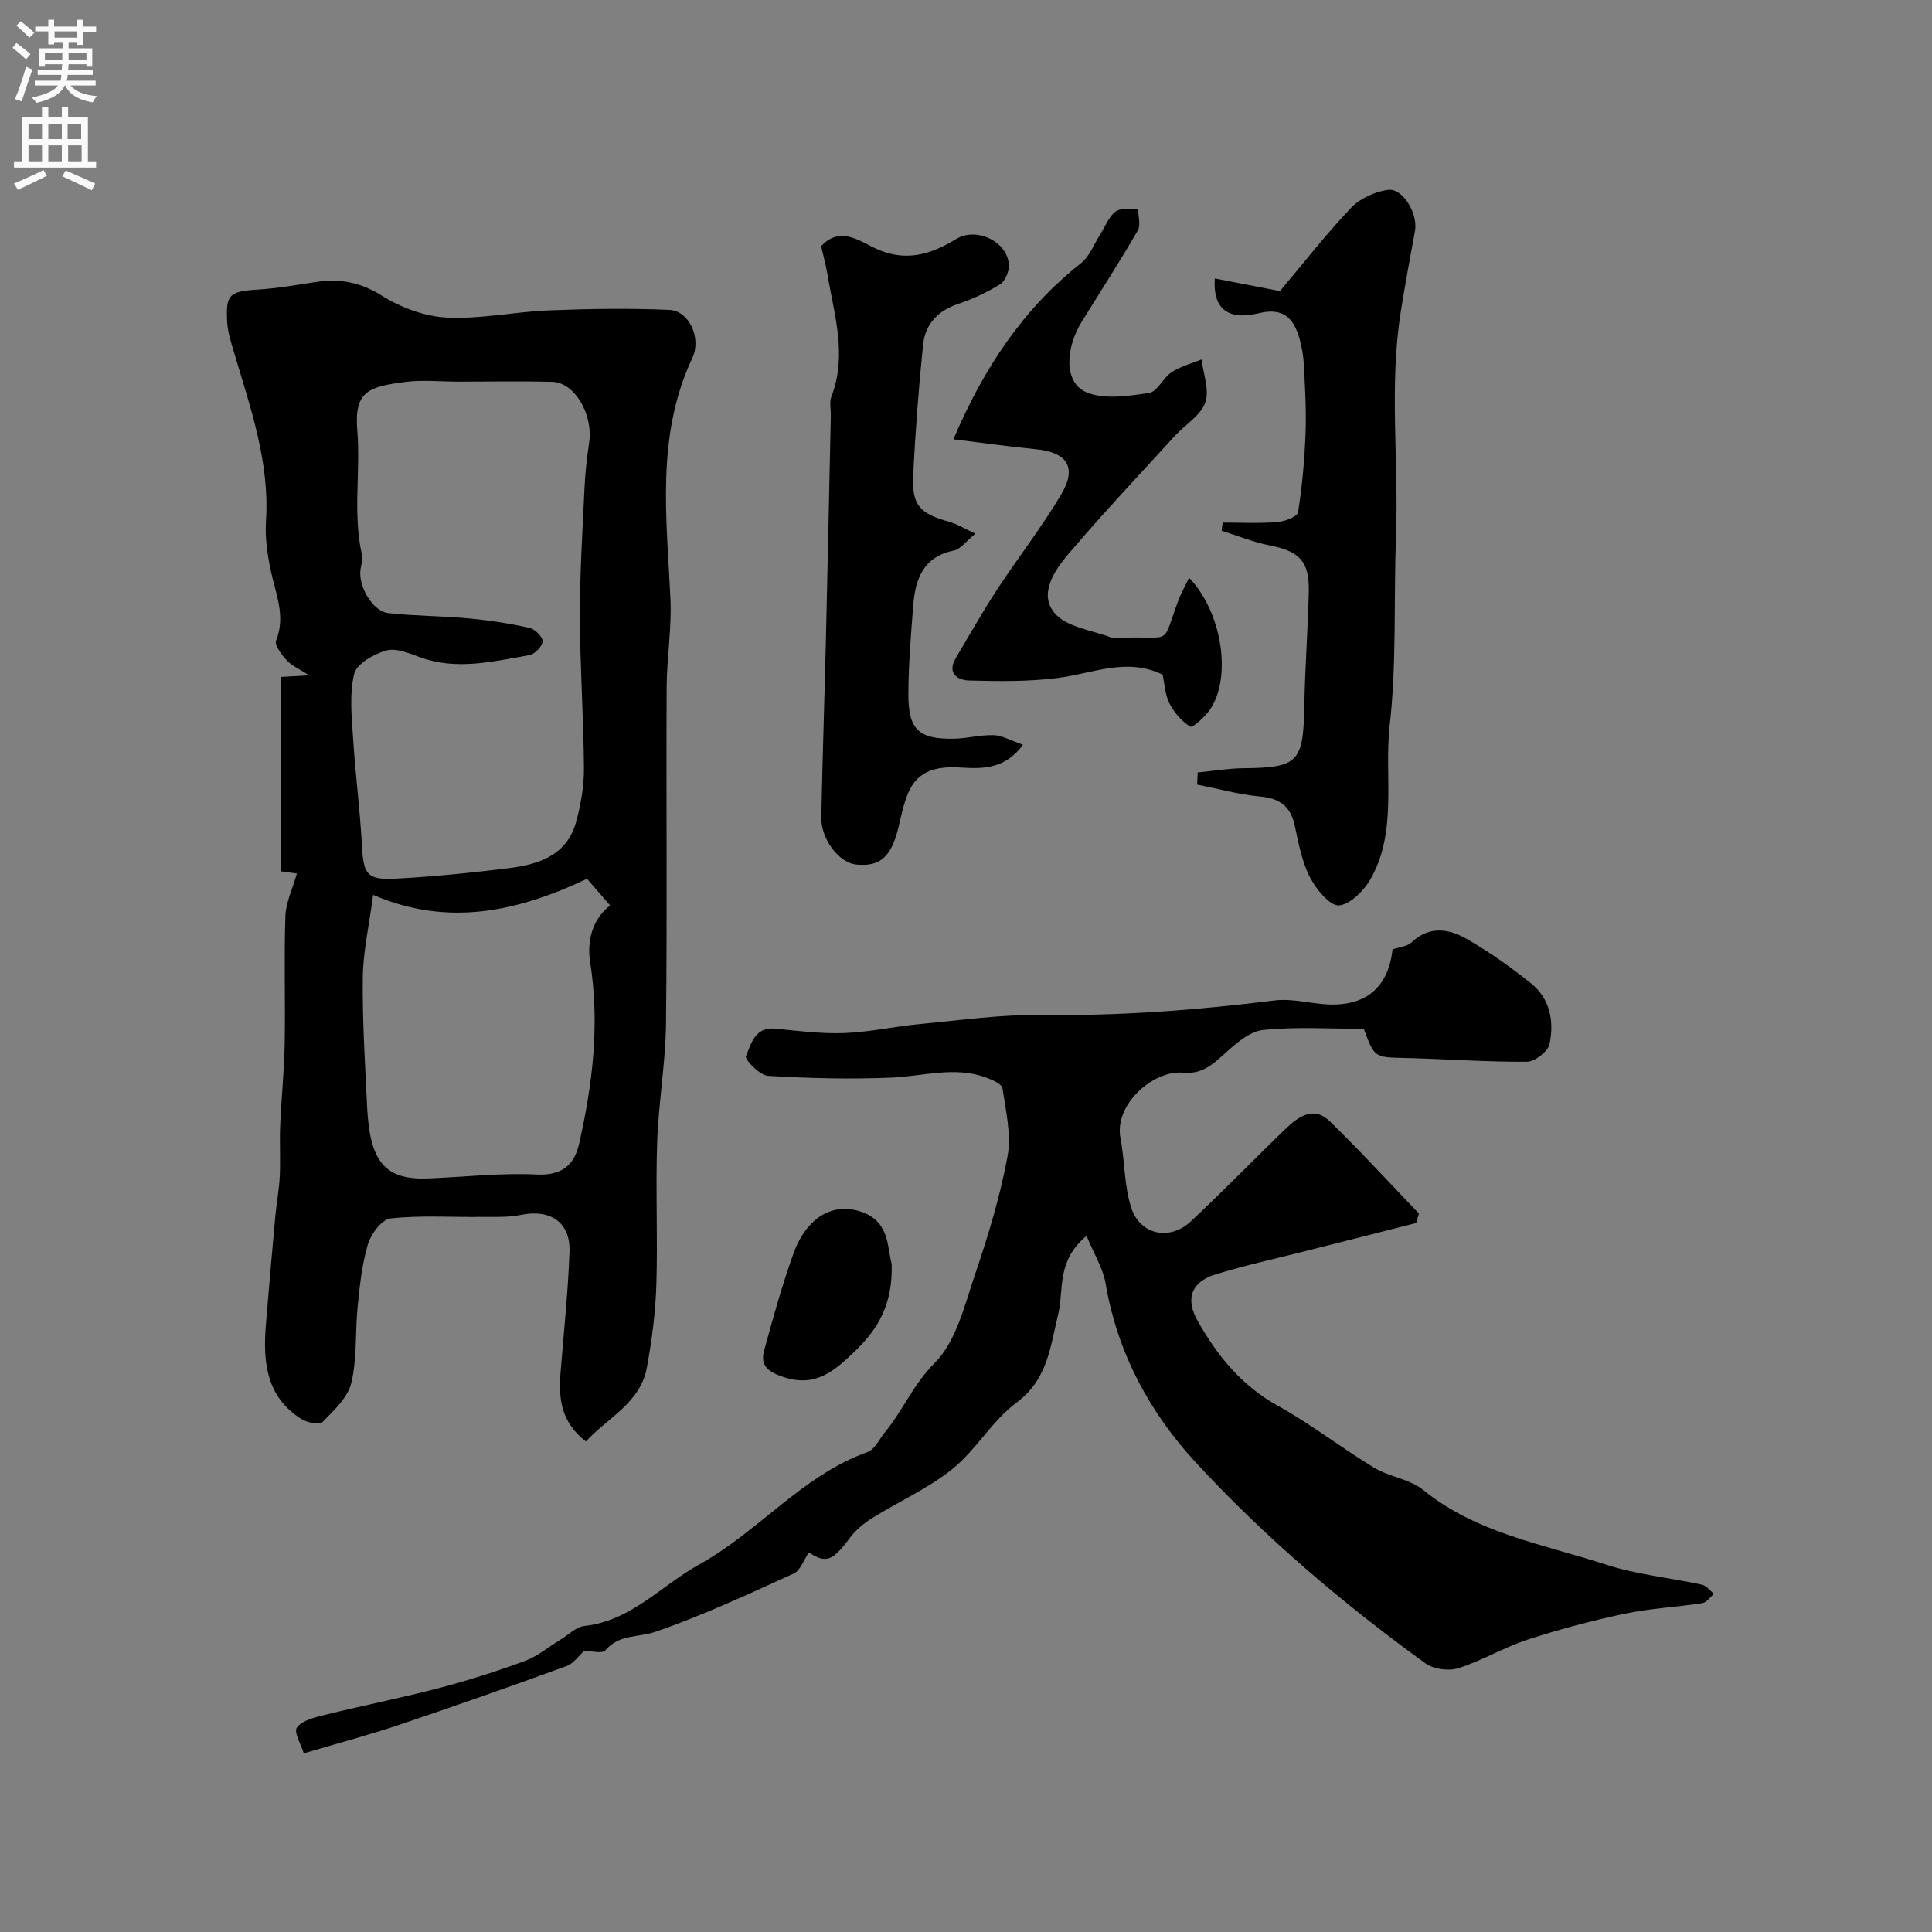
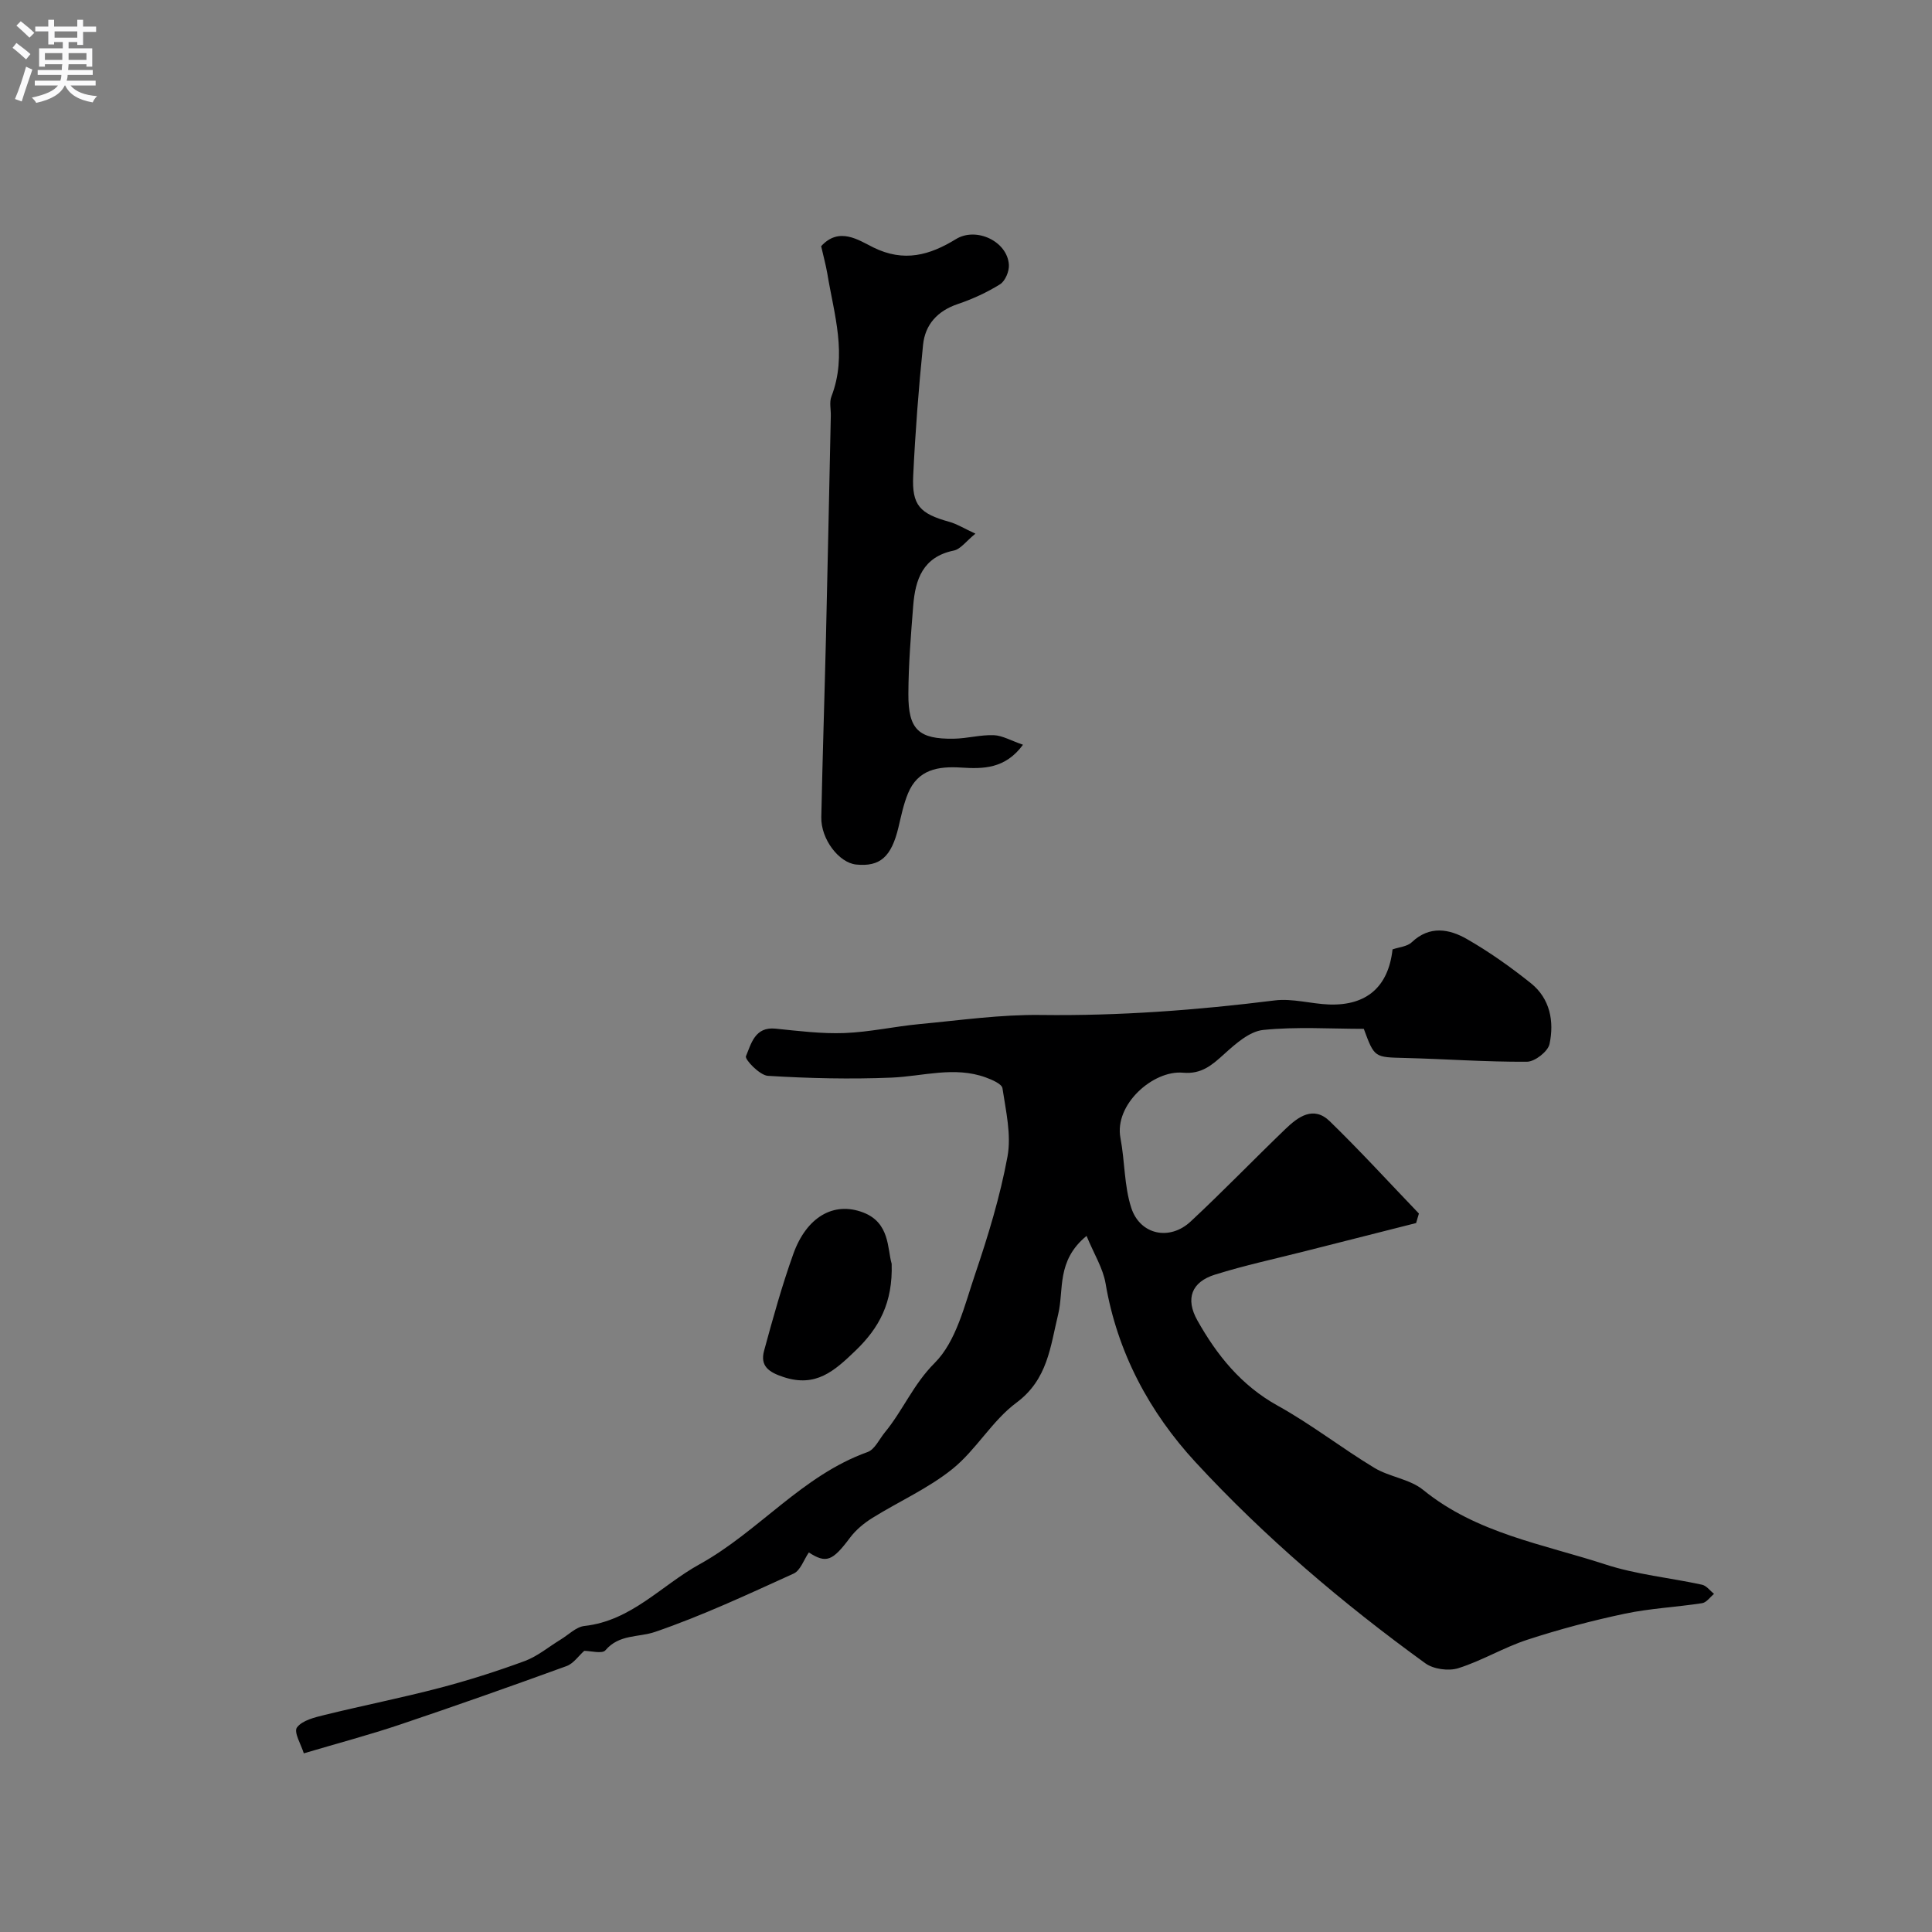
<svg xmlns="http://www.w3.org/2000/svg" enable-background="new 0 0 400 400" viewBox="0 0 400 400">
  <rect x="0" y="0" width="400" height="400" fill="#808080" stroke="none" />
  <g fill="#000001">
-     <path d="m121.31 298.44c-5.19-3.98-5.67-8.91-5.26-14.17.66-8.37 1.56-16.72 1.86-25.1.22-6.14-4-8.89-10.07-7.64-2.72.56-5.61.39-8.42.42-6.2.07-12.46-.36-18.59.32-1.79.2-4.03 3.22-4.67 5.37-1.24 4.17-1.68 8.61-2.12 12.97-.53 5.23-.09 10.65-1.3 15.69-.73 3.04-3.61 5.72-5.97 8.12-.63.64-3.16.13-4.35-.61-7.27-4.55-7.99-11.76-7.38-19.38.61-7.54 1.27-15.07 1.96-22.6.25-2.77.79-5.52.92-8.29.17-3.51-.06-7.05.09-10.56.24-5.62.83-11.22.93-16.84.16-8.83-.15-17.67.15-26.49.1-2.83 1.48-5.62 2.38-8.8.06.01-1.04-.14-3.28-.44 0-13.22 0-26.58 0-40.26 1.14-.07 3.05-.18 5.82-.33-2.02-1.3-3.57-1.95-4.61-3.08-1.06-1.15-2.62-3.15-2.24-4.1 2.04-5.12-.08-9.68-1.09-14.46-.71-3.35-1.22-6.87-1-10.26.79-12.28-3.24-23.56-6.63-35.01-.6-2.02-1.28-4.09-1.4-6.17-.34-5.82.48-6.42 6.37-6.79 3.91-.25 7.8-.91 11.68-1.52 5-.79 9.36-.12 13.91 2.75 3.95 2.49 8.92 4.34 13.53 4.57 6.99.35 14.05-1.21 21.1-1.49 8.31-.33 16.66-.47 24.96-.1 4.1.18 6.67 5.87 4.76 9.94-7.59 16.13-5.32 33.06-4.54 49.93.28 6.07-.76 12.19-.79 18.29-.11 23.19.13 46.38-.13 69.57-.09 8.2-1.55 16.38-1.83 24.59-.34 9.85.14 19.72-.17 29.57-.18 5.69-.92 11.42-1.95 17.03-1.33 7.41-8.1 10.39-12.63 15.36zm-26.95-219.42c0-.01 0-.01 0-.02-3.5 0-7.04-.38-10.48.08-7.47.99-10.59 1.82-9.91 10.04.71 8.56-.97 17.22.97 25.75.21.91-.13 1.96-.29 2.94-.57 3.45 2.46 8.76 5.73 9.12 5.55.62 11.17.59 16.73 1.11 4.2.39 8.4 1.04 12.51 1.95 1.13.25 2.78 1.9 2.72 2.79-.08 1.06-1.65 2.68-2.78 2.87-7.46 1.28-14.94 3.19-22.53.45-2.27-.82-4.99-2-7.05-1.42-2.56.72-6.15 2.74-6.65 4.83-1.03 4.26-.5 8.96-.22 13.45.46 7.37 1.43 14.71 1.82 22.08.32 5.94.99 7.19 6.91 6.88 7.86-.41 15.72-1.21 23.54-2.18 6.19-.77 12.04-2.67 13.91-9.62.97-3.59 1.64-7.39 1.61-11.09-.07-10.43-.81-20.85-.84-31.28-.02-8.93.54-17.85.96-26.78.14-3.1.49-6.21.95-9.28.88-5.81-2.94-12.5-7.6-12.63-6.66-.18-13.34-.04-20.01-.04zm-17.11 106.26c-.86 6.5-2.08 11.81-2.14 17.13-.1 8.93.47 17.87.9 26.79.56 11.51 3.77 15.15 12.78 14.78 7.43-.31 14.88-1.17 22.27-.81 5.2.25 7.81-1.89 8.82-6.3 2.82-12.39 4.32-24.86 2.31-37.61-.7-4.46.42-8.9 4.12-11.81-1.68-1.94-3.3-3.8-4.77-5.5-14.41 6.78-28.69 10.01-44.29 3.33z" />
    <path d="m224.96 255.88c-6.29 5.16-4.65 11.15-5.87 16.2-1.64 6.74-2.15 13.51-8.66 18.34-5.03 3.73-8.32 9.75-13.22 13.7-5.01 4.04-11.1 6.73-16.62 10.17-1.72 1.07-3.39 2.46-4.6 4.07-3.65 4.88-4.93 5.38-8.53 3.06-1.05 1.53-1.74 3.73-3.14 4.37-9.45 4.29-18.88 8.71-28.67 12.07-3.45 1.19-7.43.44-10.3 3.81-.67.79-3.08.12-4.39.12-1.18 1.05-2.23 2.63-3.65 3.15-11.44 4.16-22.92 8.22-34.45 12.1-6.3 2.12-12.74 3.83-19.96 5.97-.52-1.73-2.13-4.39-1.42-5.35 1.1-1.49 3.69-2.1 5.77-2.61 7.89-1.94 15.88-3.52 23.74-5.58 5.96-1.56 11.86-3.44 17.65-5.57 2.65-.98 4.94-2.93 7.41-4.43 1.64-.99 3.22-2.64 4.95-2.83 9.73-1.07 15.93-8.41 23.81-12.76 12.27-6.78 21.25-18.4 34.81-23.25 1.49-.53 2.42-2.66 3.58-4.07 3.74-4.54 5.89-9.96 10.32-14.38 4.46-4.46 6.18-11.92 8.35-18.32 2.71-7.99 5.19-16.13 6.72-24.4.83-4.52-.34-9.46-1.04-14.15-.14-.91-2.18-1.77-3.49-2.25-6.5-2.35-12.99-.22-19.51.05-8.51.35-17.06.15-25.56-.37-1.69-.1-4.83-3.39-4.55-4.06 1.08-2.56 1.84-6.15 6.12-5.71 4.75.48 9.54 1.09 14.29.91 5.21-.2 10.37-1.37 15.58-1.86 8.35-.78 16.73-1.99 25.08-1.88 16.23.21 32.31-1 48.39-3.01 3.67-.46 7.51.7 11.28.84 7.8.27 12.28-3.71 13.13-11.41 1.35-.47 3.04-.58 3.98-1.48 3.7-3.5 7.74-2.76 11.4-.67 4.65 2.66 9.08 5.81 13.27 9.16 3.97 3.18 4.85 7.92 3.85 12.59-.33 1.54-3.03 3.65-4.66 3.66-8.42.06-16.84-.57-25.27-.78-6.31-.16-6.31-.03-8.52-6.03-6.88 0-13.92-.48-20.83.23-2.85.3-5.71 2.86-8.05 4.97-2.54 2.3-4.71 4.23-8.56 3.88-6.14-.56-14.28 6.56-12.94 13.54.92 4.79.75 9.88 2.24 14.45 1.83 5.6 7.95 6.86 12.28 2.83 6.69-6.23 13.04-12.82 19.63-19.16 2.64-2.54 5.82-4.88 9.19-1.6 6.34 6.17 12.32 12.71 18.45 19.1-.19.66-.38 1.31-.58 1.97-7.62 1.93-15.23 3.86-22.85 5.79-6.28 1.6-12.63 2.96-18.8 4.89-4.83 1.51-6.17 4.96-3.64 9.47 4.05 7.21 9.08 13.47 16.63 17.66 6.92 3.83 13.23 8.77 20.01 12.87 3.15 1.9 7.34 2.31 10.11 4.57 11.06 9 24.8 11.21 37.7 15.42 6.45 2.11 13.37 2.76 20.04 4.21.92.2 1.66 1.24 2.48 1.9-.82.67-1.56 1.78-2.46 1.92-5.33.82-10.76 1.07-16.02 2.18-6.8 1.44-13.56 3.23-20.17 5.39-4.88 1.59-9.39 4.35-14.29 5.89-2.01.64-5.15.21-6.84-1.02-17.12-12.4-33.24-26.11-47.56-41.62-9.56-10.36-16.22-22.75-18.64-37.06-.54-3.13-2.38-6.03-3.93-9.8z" />
-     <path d="m251.51 57.65c4.64.9 9.2 1.78 13.49 2.62 4.71-5.59 9.43-11.66 14.69-17.21 1.86-1.96 4.95-3.38 7.66-3.75 3.12-.42 6.26 4.98 5.61 8.49-1.03 5.59-2.06 11.17-2.95 16.78-2.43 15.38-.4 30.86-.98 46.28-.49 13.09.16 26.29-1.3 39.26-1.19 10.53 1.61 21.66-3.78 31.55-1.38 2.53-4.29 5.57-6.71 5.78-1.89.16-4.78-3.37-6.05-5.86-1.67-3.26-2.35-7.07-3.14-10.71-.86-4.01-3.16-5.59-7.18-5.97-4.37-.41-8.67-1.61-13.01-2.47.04-.84.07-1.67.11-2.51 3.2-.31 6.39-.85 9.59-.88 11.17-.11 12.27-1.27 12.48-12.69.14-7.93.74-15.86.93-23.8.15-6.35-1.92-8.41-8.03-9.62-3.41-.67-6.68-2.02-10.02-3.06.07-.56.15-1.13.22-1.69 3.77 0 7.55.2 11.29-.1 1.55-.12 4.18-1.12 4.32-2.03.86-5.4 1.34-10.88 1.55-16.35.18-4.63-.1-9.29-.33-13.93-.1-1.93-.4-3.9-.94-5.75-1.22-4.18-3.36-6.42-8.43-5.18-6.42 1.57-9.53-.99-9.09-7.2z" />
    <path d="m170.01 50.97c3.73-4.08 7.72-1.27 10.79.25 6.37 3.15 11.7 1.61 17.13-1.72 4.19-2.57 10.64.45 10.95 5.32.09 1.34-.76 3.36-1.82 4.03-2.72 1.7-5.72 3.07-8.76 4.1-4.21 1.42-6.76 4.24-7.19 8.44-.92 9.01-1.61 18.05-2.04 27.09-.3 6.16 1.38 7.87 7.51 9.57 1.52.42 2.92 1.31 5.37 2.44-1.92 1.55-3.06 3.21-4.49 3.5-6.39 1.31-7.96 5.97-8.39 11.42-.48 6.09-.98 12.19-1 18.29-.03 7.36 2.14 9.36 9.41 9.24 2.76-.04 5.52-.83 8.26-.73 1.79.07 3.55 1.12 6.06 1.98-3.69 5.03-8.29 5.01-12.76 4.73-4.83-.31-9 .38-11.05 5.35-.92 2.22-1.41 4.64-1.97 7-1.46 6.13-3.81 8.23-8.78 7.72-3.55-.37-7.3-5.26-7.2-9.81.26-12.43.67-24.86.97-37.3.36-15.26.67-30.53 1-45.8.03-1.33-.33-2.81.12-3.97 3.34-8.64.55-17.02-.84-25.46-.33-1.91-.86-3.79-1.28-5.68z" />
-     <path d="m197.39 90.96c6.31-14.82 14.43-26.99 26.42-36.48 1.79-1.41 2.69-3.95 3.99-5.98 1.04-1.61 1.75-3.65 3.18-4.71 1.08-.8 3.07-.36 4.66-.47.01 1.48.57 3.29-.07 4.4-3.68 6.34-7.64 12.51-11.52 18.74-3.58 5.75-3.75 12.76.82 14.73 3.72 1.6 8.72.79 13.03.17 1.71-.25 2.9-3.14 4.67-4.3 1.85-1.21 4.11-1.79 6.2-2.64.35 3.01 1.69 6.39.76 8.94-.98 2.71-4.18 4.58-6.31 6.91-7.41 8.11-14.95 16.11-22.05 24.47-2.89 3.4-6.17 8.28-2.81 12.21 2.46 2.89 7.62 3.51 11.63 5.01.88.33 1.98.07 2.98.05 9.84-.25 7.53 1.66 10.93-7.53.59-1.59 1.45-3.09 2.29-4.86 6.92 7.21 8.9 20.84 4.23 27.42-1.03 1.45-3.52 3.69-4 3.4-1.77-1.1-3.34-2.92-4.3-4.81-.92-1.82-1-4.07-1.41-5.95-7.43-3.62-14.44-.25-21.65.68-6.07.78-12.28.7-18.42.53-2.35-.06-4.64-1.47-2.75-4.65 2.79-4.69 5.46-9.47 8.45-14.03 4.37-6.68 9.32-13.01 13.38-19.86 3.35-5.65 1.19-8.76-5.41-9.36-5.33-.51-10.66-1.28-16.92-2.03z" />
    <path d="m184.61 261.65c.25 8.07-2.58 13.28-7.53 18.03-4.39 4.22-8.19 7.61-14.84 5.43-3.08-1.01-4.91-2.28-4.04-5.47 1.83-6.73 3.7-13.47 6.05-20.03 2.73-7.63 8.34-10.92 14.46-8.58 5.57 2.13 4.99 7.53 5.9 10.62z" />
  </g>
  <path d="m2.6 9.9.8-1c.9.7 1.9 1.4 2.9 2.3l-.9 1.1c-1.1-1-2-1.8-2.8-2.4zm.5 10.6c.9-2.1 1.6-4.3 2.3-6.7.4.2.8.4 1.3.6-.7 2.1-1.5 4.3-2.2 6.6zm.3-15.2.9-.9c1 .8 2 1.6 2.8 2.4l-1 1c-.9-.9-1.8-1.7-2.7-2.5zm12.6-1.2h1.2v1.4h2.7v1.1h-2.7v2.7h-1.2v-.6h-1.8v1.3h4.9v3.8h-1.2v-.5h-3.7c0 .4-.1.9-.1 1.2h5.1v1h-5.2c0 .5-.1.9-.2 1.2h6v1h-5.2c1.1 1.3 2.9 2 5.5 2.2-.4.4-.7.8-.9 1.3-2.9-.5-4.8-1.6-5.7-3.5h-.1c-.8 1.7-2.7 2.9-5.9 3.6-.2-.4-.6-.8-.9-1.1 2.8-.6 4.6-1.4 5.4-2.5h-4.8v-1h5.3c.1-.3.2-.7.2-1.2h-4.9v-1h5c0-.4 0-.8.1-1.2h-3.6v.5h-1.2v-3.8h4.9v-1.3h-1.8v.5h-1.2v-2.7h-2.7v-1h2.7v-1.4h1.2v1.4h4.8zm-6.7 8.3h3.6c0-.4 0-.9 0-1.4h-3.6zm1.9-4.6h4.8v-1.3h-4.7v1.3zm6.7 3.2h-3.7v1.4h3.7v-2.4z" fill="#fafafb" />
-   <path d="m8.7 22.1h1.3v2.2h2.8v-2.2h1.3v2.2h4.1v9.1h1.7v1.3h-17v-1.3h1.7v-9.1h4.1zm.3 13.1.7 1.2c-1.8.9-3.8 1.9-6 2.9-.2-.4-.5-.8-.8-1.3 2.3-1 4.4-1.9 6.1-2.8zm-3.1-6.4h2.8v-3.2h-2.8zm0 4.6h2.8v-3.3h-2.8zm4.1-4.6h2.8v-3.2h-2.8zm0 4.6h2.8v-3.3h-2.8zm3.6 1.9c2.1.9 4.1 1.8 6.1 2.7l-.7 1.4c-2.2-1.1-4.2-2-6.1-2.9zm3.2-9.7h-2.8v3.2h2.8zm-2.7 7.8h2.8v-3.3h-2.8z" fill="#fafafb" />
</svg>